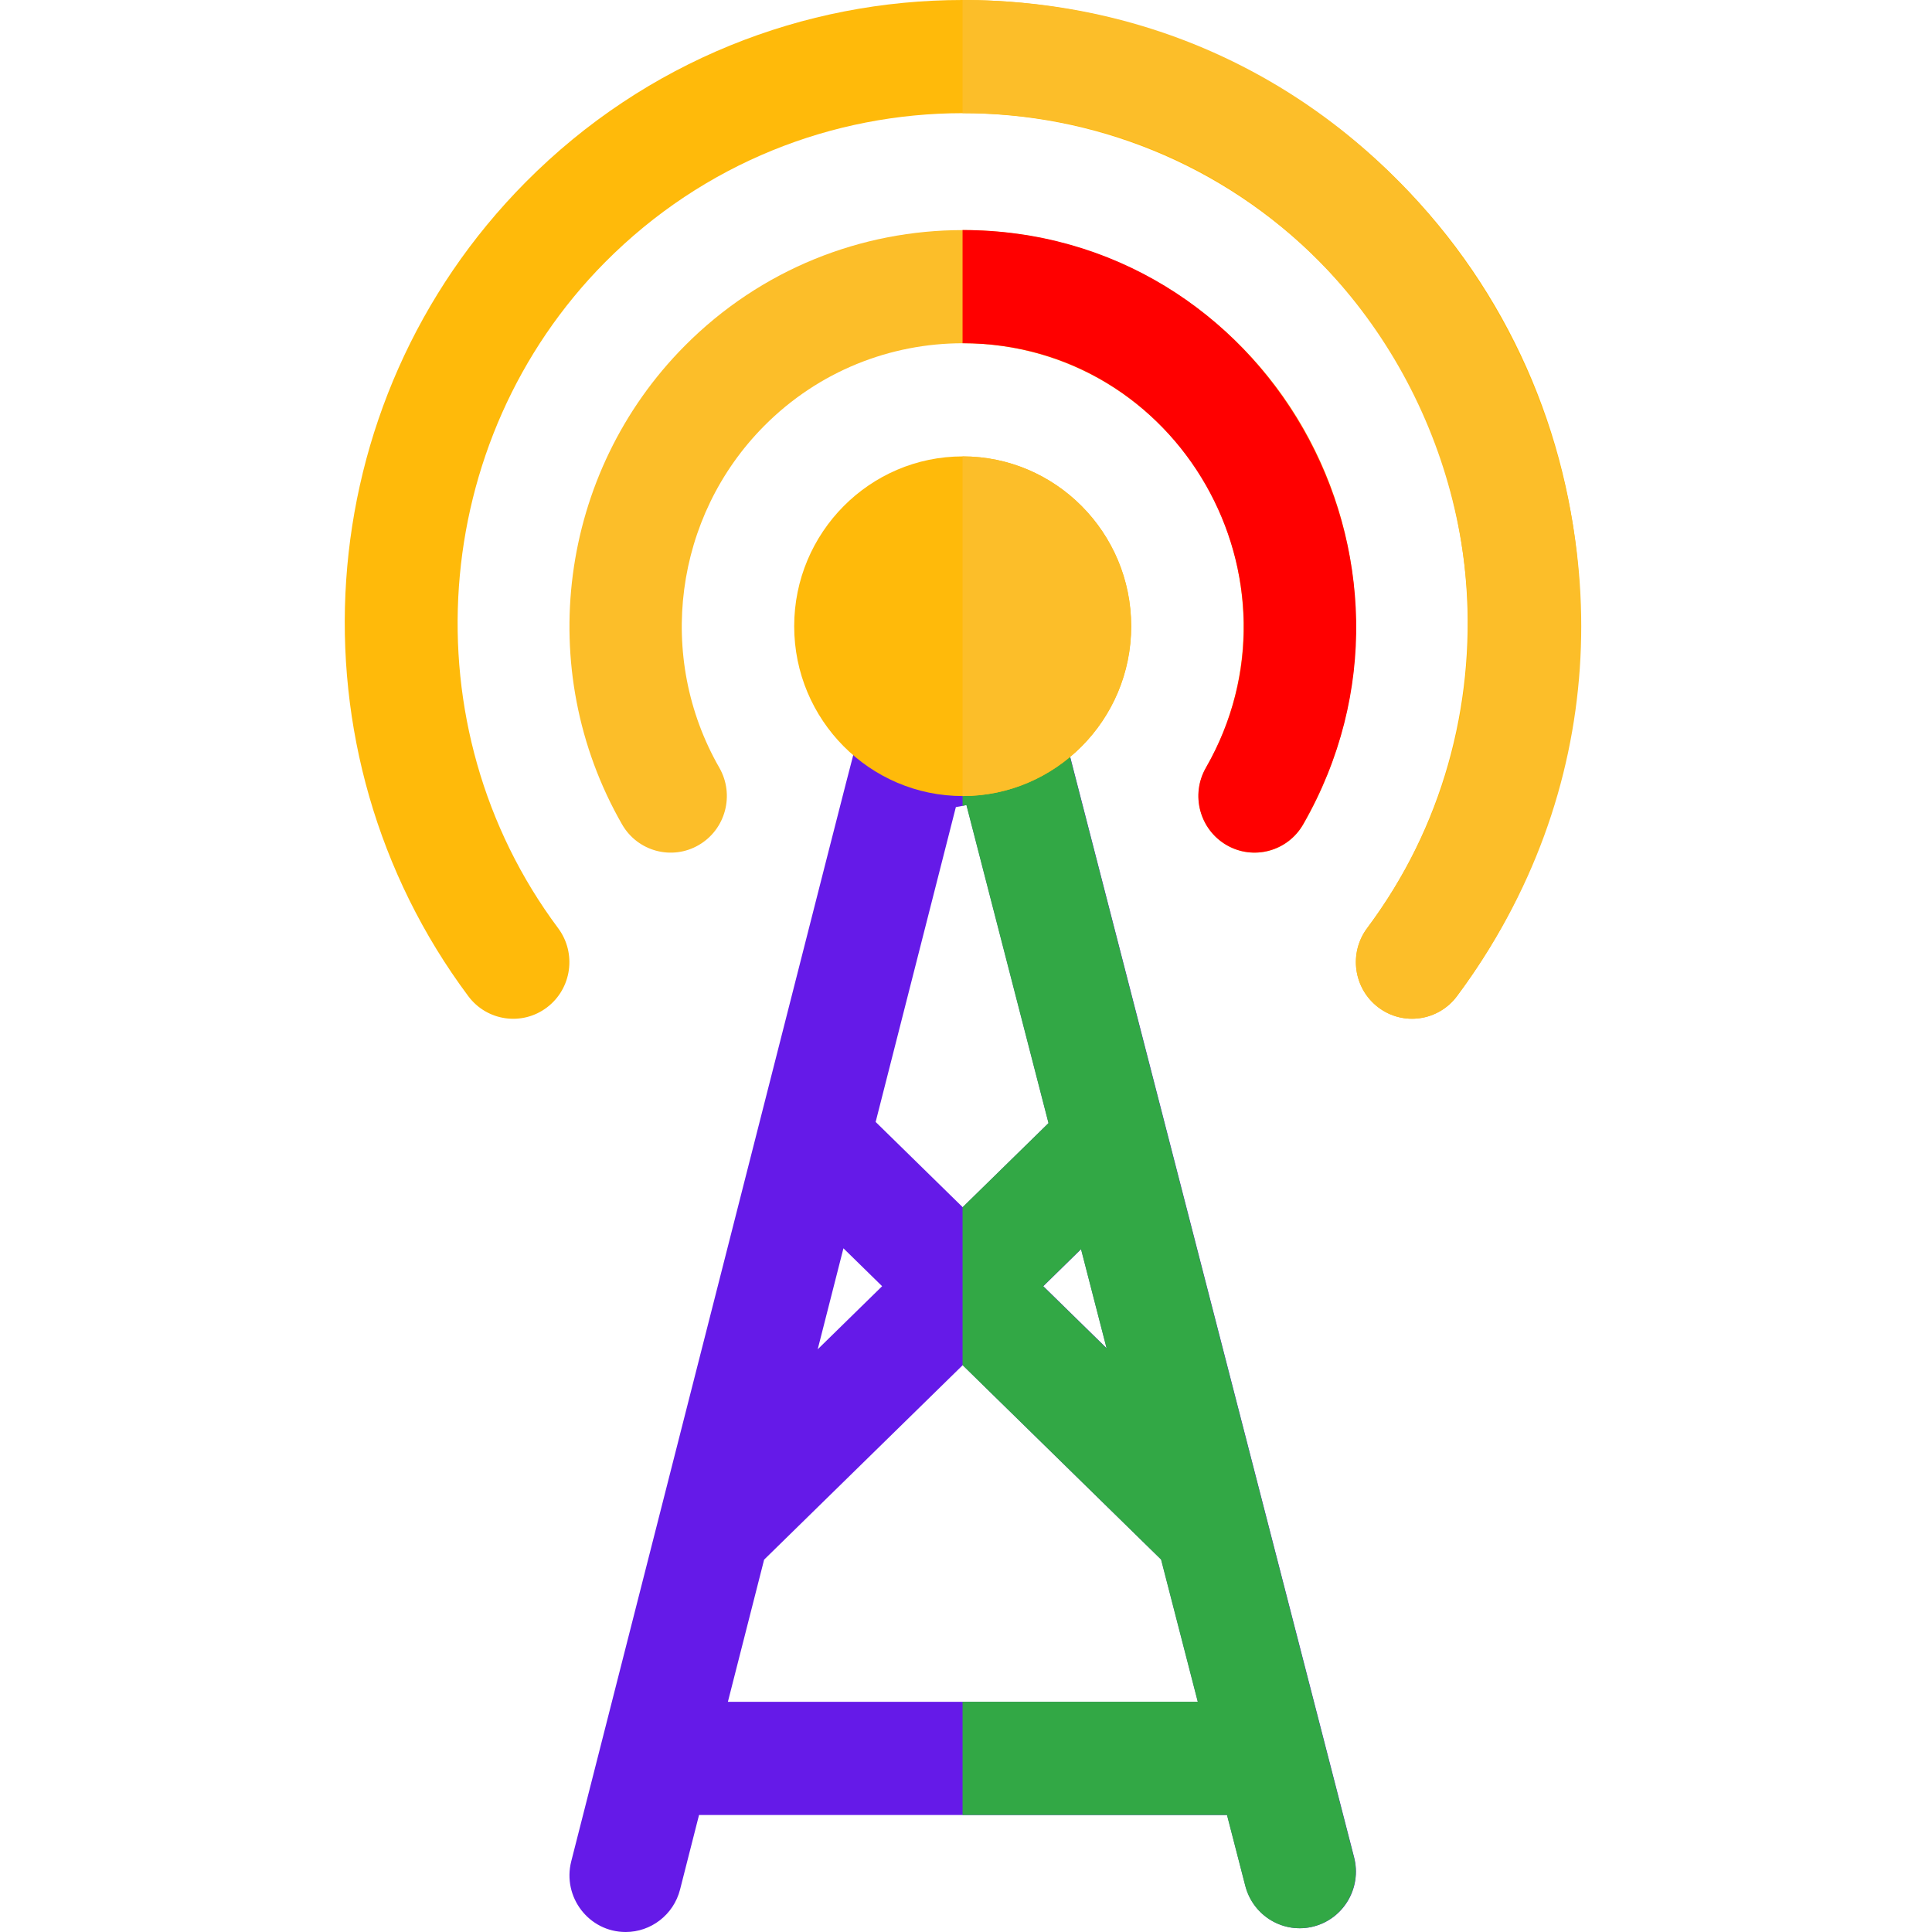
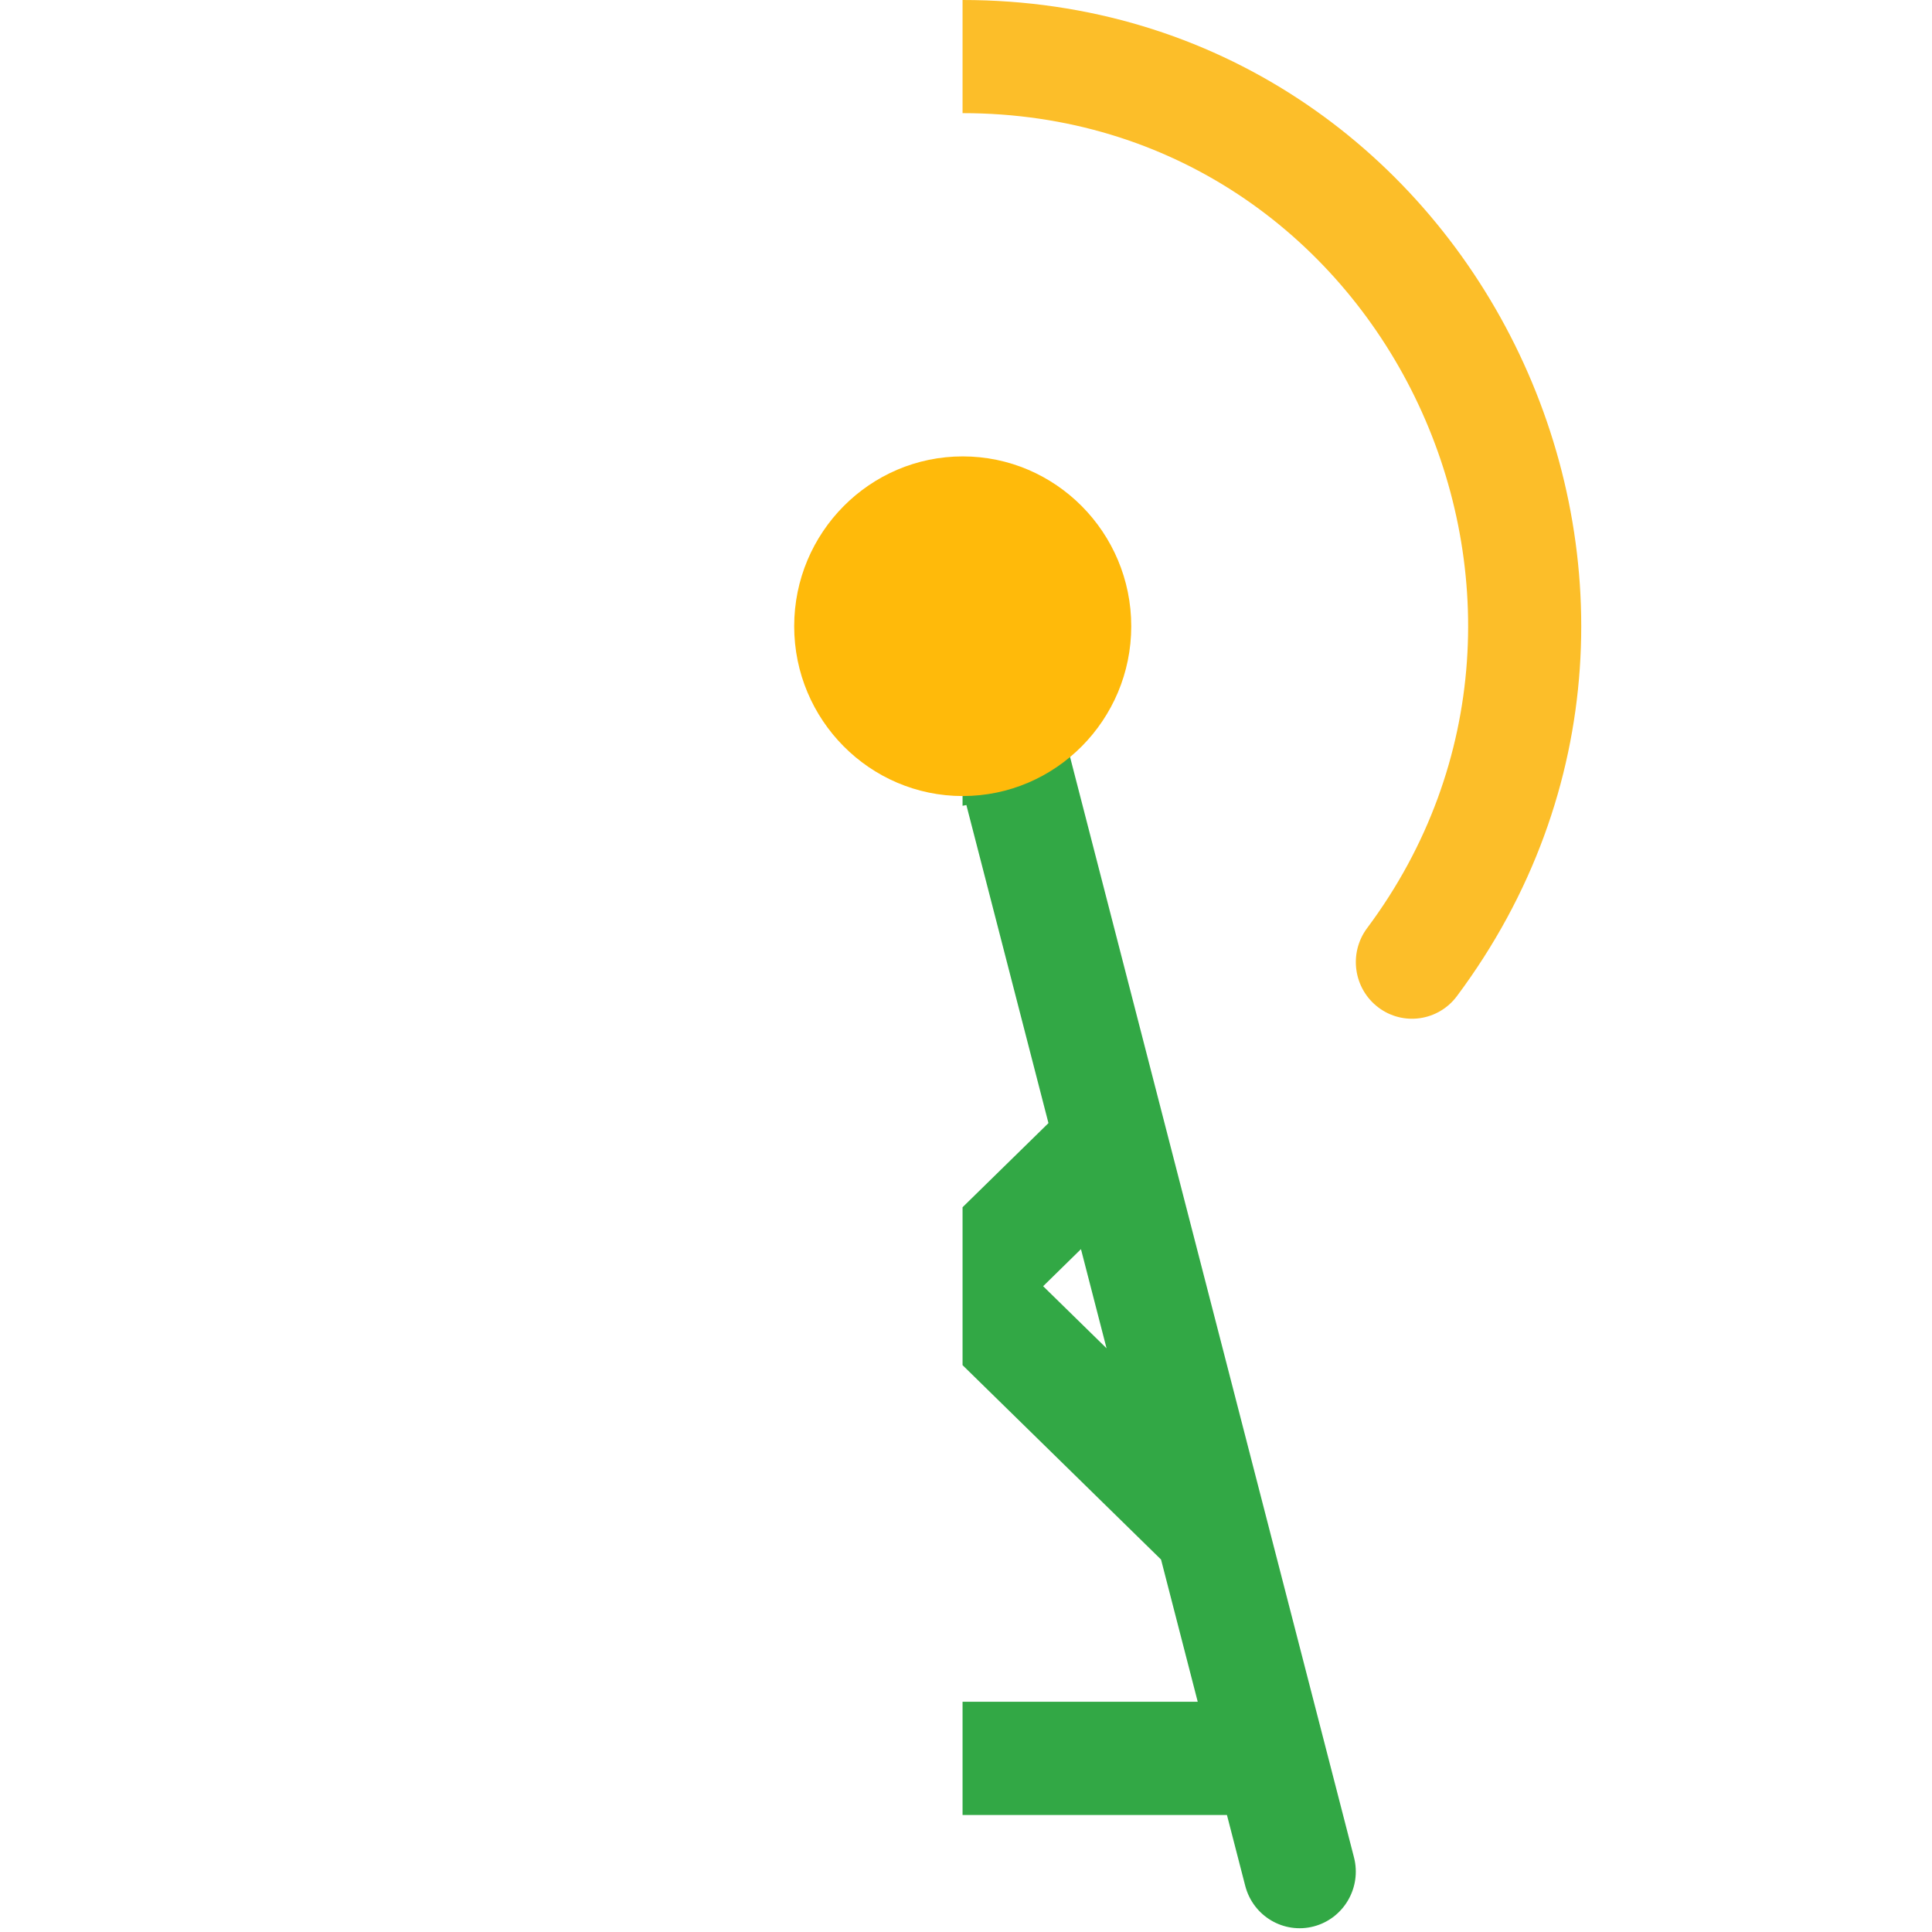
<svg xmlns="http://www.w3.org/2000/svg" width="320" height="320" viewBox="0 0 320 320" fill="none">
  <g clip-path="url(#clip0_2276_134)">
-     <path d="M203.152 139.964C198.703 137.373 197.182 131.638 199.755 127.154C210.269 108.826 207.22 85.557 192.343 70.564C174.204 52.285 144.692 52.285 126.553 70.564C111.675 85.557 108.627 108.826 119.141 127.154C121.711 131.638 120.19 137.373 115.741 139.964C111.292 142.557 105.601 141.023 103.03 136.541C88.308 110.872 92.57 78.289 113.393 57.305C138.789 31.714 180.109 31.714 205.502 57.305C226.328 78.289 230.588 110.872 215.866 136.541C213.295 141.021 207.603 142.559 203.152 139.964Z" fill="#FCBE29" />
-     <path d="M215.845 136.533C213.277 141.015 207.583 142.553 203.134 139.958C198.688 137.365 197.161 131.633 199.737 127.15C217.573 96.056 195.264 56.847 159.43 56.847V38.1C209.671 38.1 240.8 93.041 215.845 136.533Z" fill="#FF0000" />
-     <path d="M77.568 165.001C47.256 124.383 50.77 66.744 87.074 30.161C126.979 -10.054 191.911 -10.054 231.816 30.161C268.026 66.653 271.711 124.276 241.327 164.994C238.237 169.134 232.405 169.967 228.298 166.854C224.191 163.741 223.365 157.862 226.454 153.724C251.329 120.389 247.978 72.967 218.657 43.423C186.009 10.52 132.881 10.52 100.231 43.423C70.91 72.972 67.561 120.394 92.441 153.729C95.528 157.867 94.704 163.746 90.597 166.859C86.49 169.972 80.655 169.139 77.568 165.001V165.001Z" fill="#FFBA0A" />
    <path d="M241.309 164.994C238.219 169.132 232.387 169.964 228.283 166.852C224.176 163.736 223.349 157.862 226.439 153.724C267.23 99.056 229.026 18.74 159.43 18.74V0C243.763 0 291.776 97.369 241.309 164.994V164.994Z" fill="#FCBE29" />
-     <path d="M224.29 307.642L176.384 121.975C166.748 131.076 151.766 130.94 142.292 121.75C141.8 122.812 144.536 112.38 94.616 308.292C93.112 314.197 97.531 320.001 103.635 320.001C107.778 320.001 111.563 317.188 112.641 312.955L115.781 300.623H203.248L206.277 312.357C207.573 317.369 212.652 320.377 217.622 319.075C222.596 317.769 225.579 312.65 224.29 307.642V307.642ZM179.069 206.895L183.307 223.318L172.805 213.035L179.069 206.895ZM158.32 133.684L160.089 133.339L173.685 186.023L159.457 199.956L145.035 185.83L158.32 133.684ZM139.699 206.758L146.108 213.035L135.437 223.486L139.699 206.758ZM120.562 281.871L126.562 258.328L159.457 226.111L192.332 258.311L198.409 281.871H120.562Z" fill="#651AE8" />
    <path d="M224.263 307.642C224.03 306.746 177.801 127.575 176.357 121.975C171.586 126.481 165.502 128.72 159.43 128.72V133.466L160.062 133.339L173.658 186.023L159.43 199.956V226.111L192.305 258.308L198.382 281.868H159.43V300.621H203.221L206.25 312.354C207.546 317.369 212.625 320.374 217.595 319.075C222.569 317.769 225.552 312.65 224.263 307.642V307.642ZM172.778 213.035L179.042 206.895L183.28 223.318L172.778 213.035Z" fill="#32A845" />
    <path d="M159.456 131.851C144.065 131.851 131.543 119.234 131.543 103.724C131.543 88.213 144.065 75.594 159.456 75.594C174.847 75.594 187.37 88.213 187.37 103.724C187.37 119.234 174.847 131.851 159.456 131.851Z" fill="#FFBA0A" />
-     <path d="M187.343 103.724C187.343 119.241 174.801 131.851 159.43 131.851V75.594C174.818 75.594 187.343 88.213 187.343 103.724Z" fill="#FCBE29" />
  </g>
  <defs>
    <clipPath id="clip0_2276_134">
      <rect width="320" height="320" fill="white" />
    </clipPath>
  </defs>
</svg>